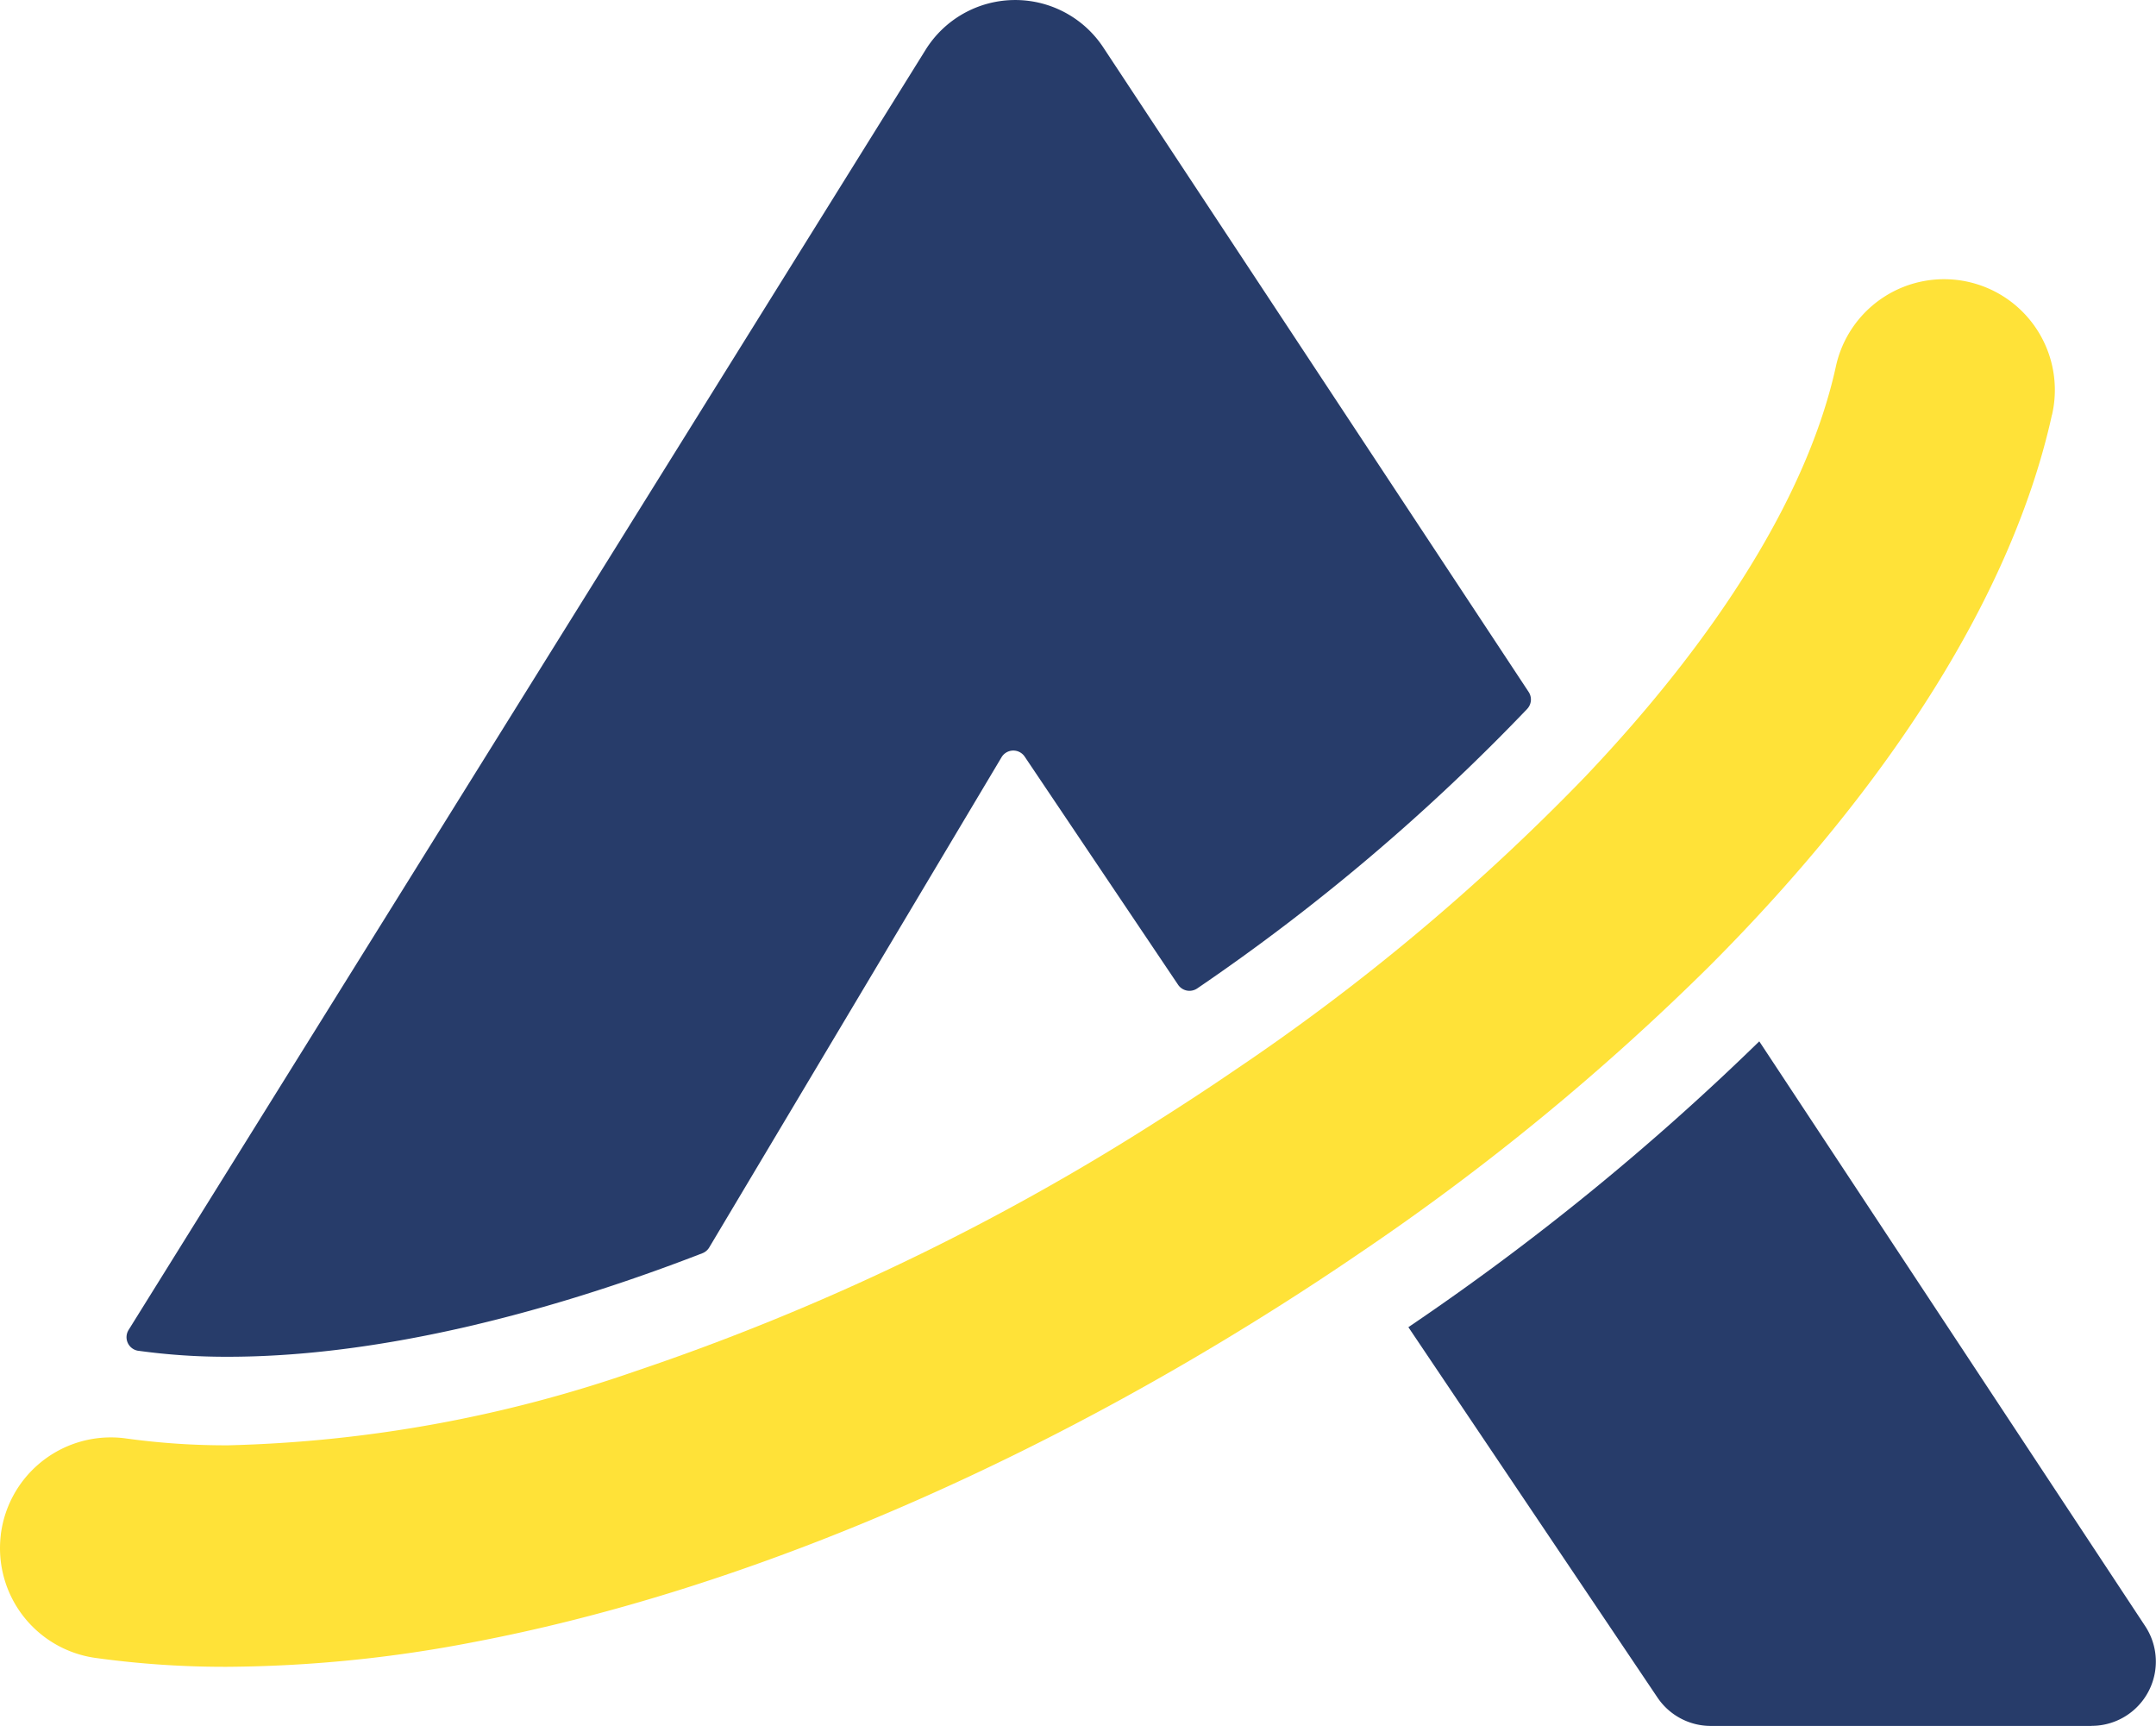
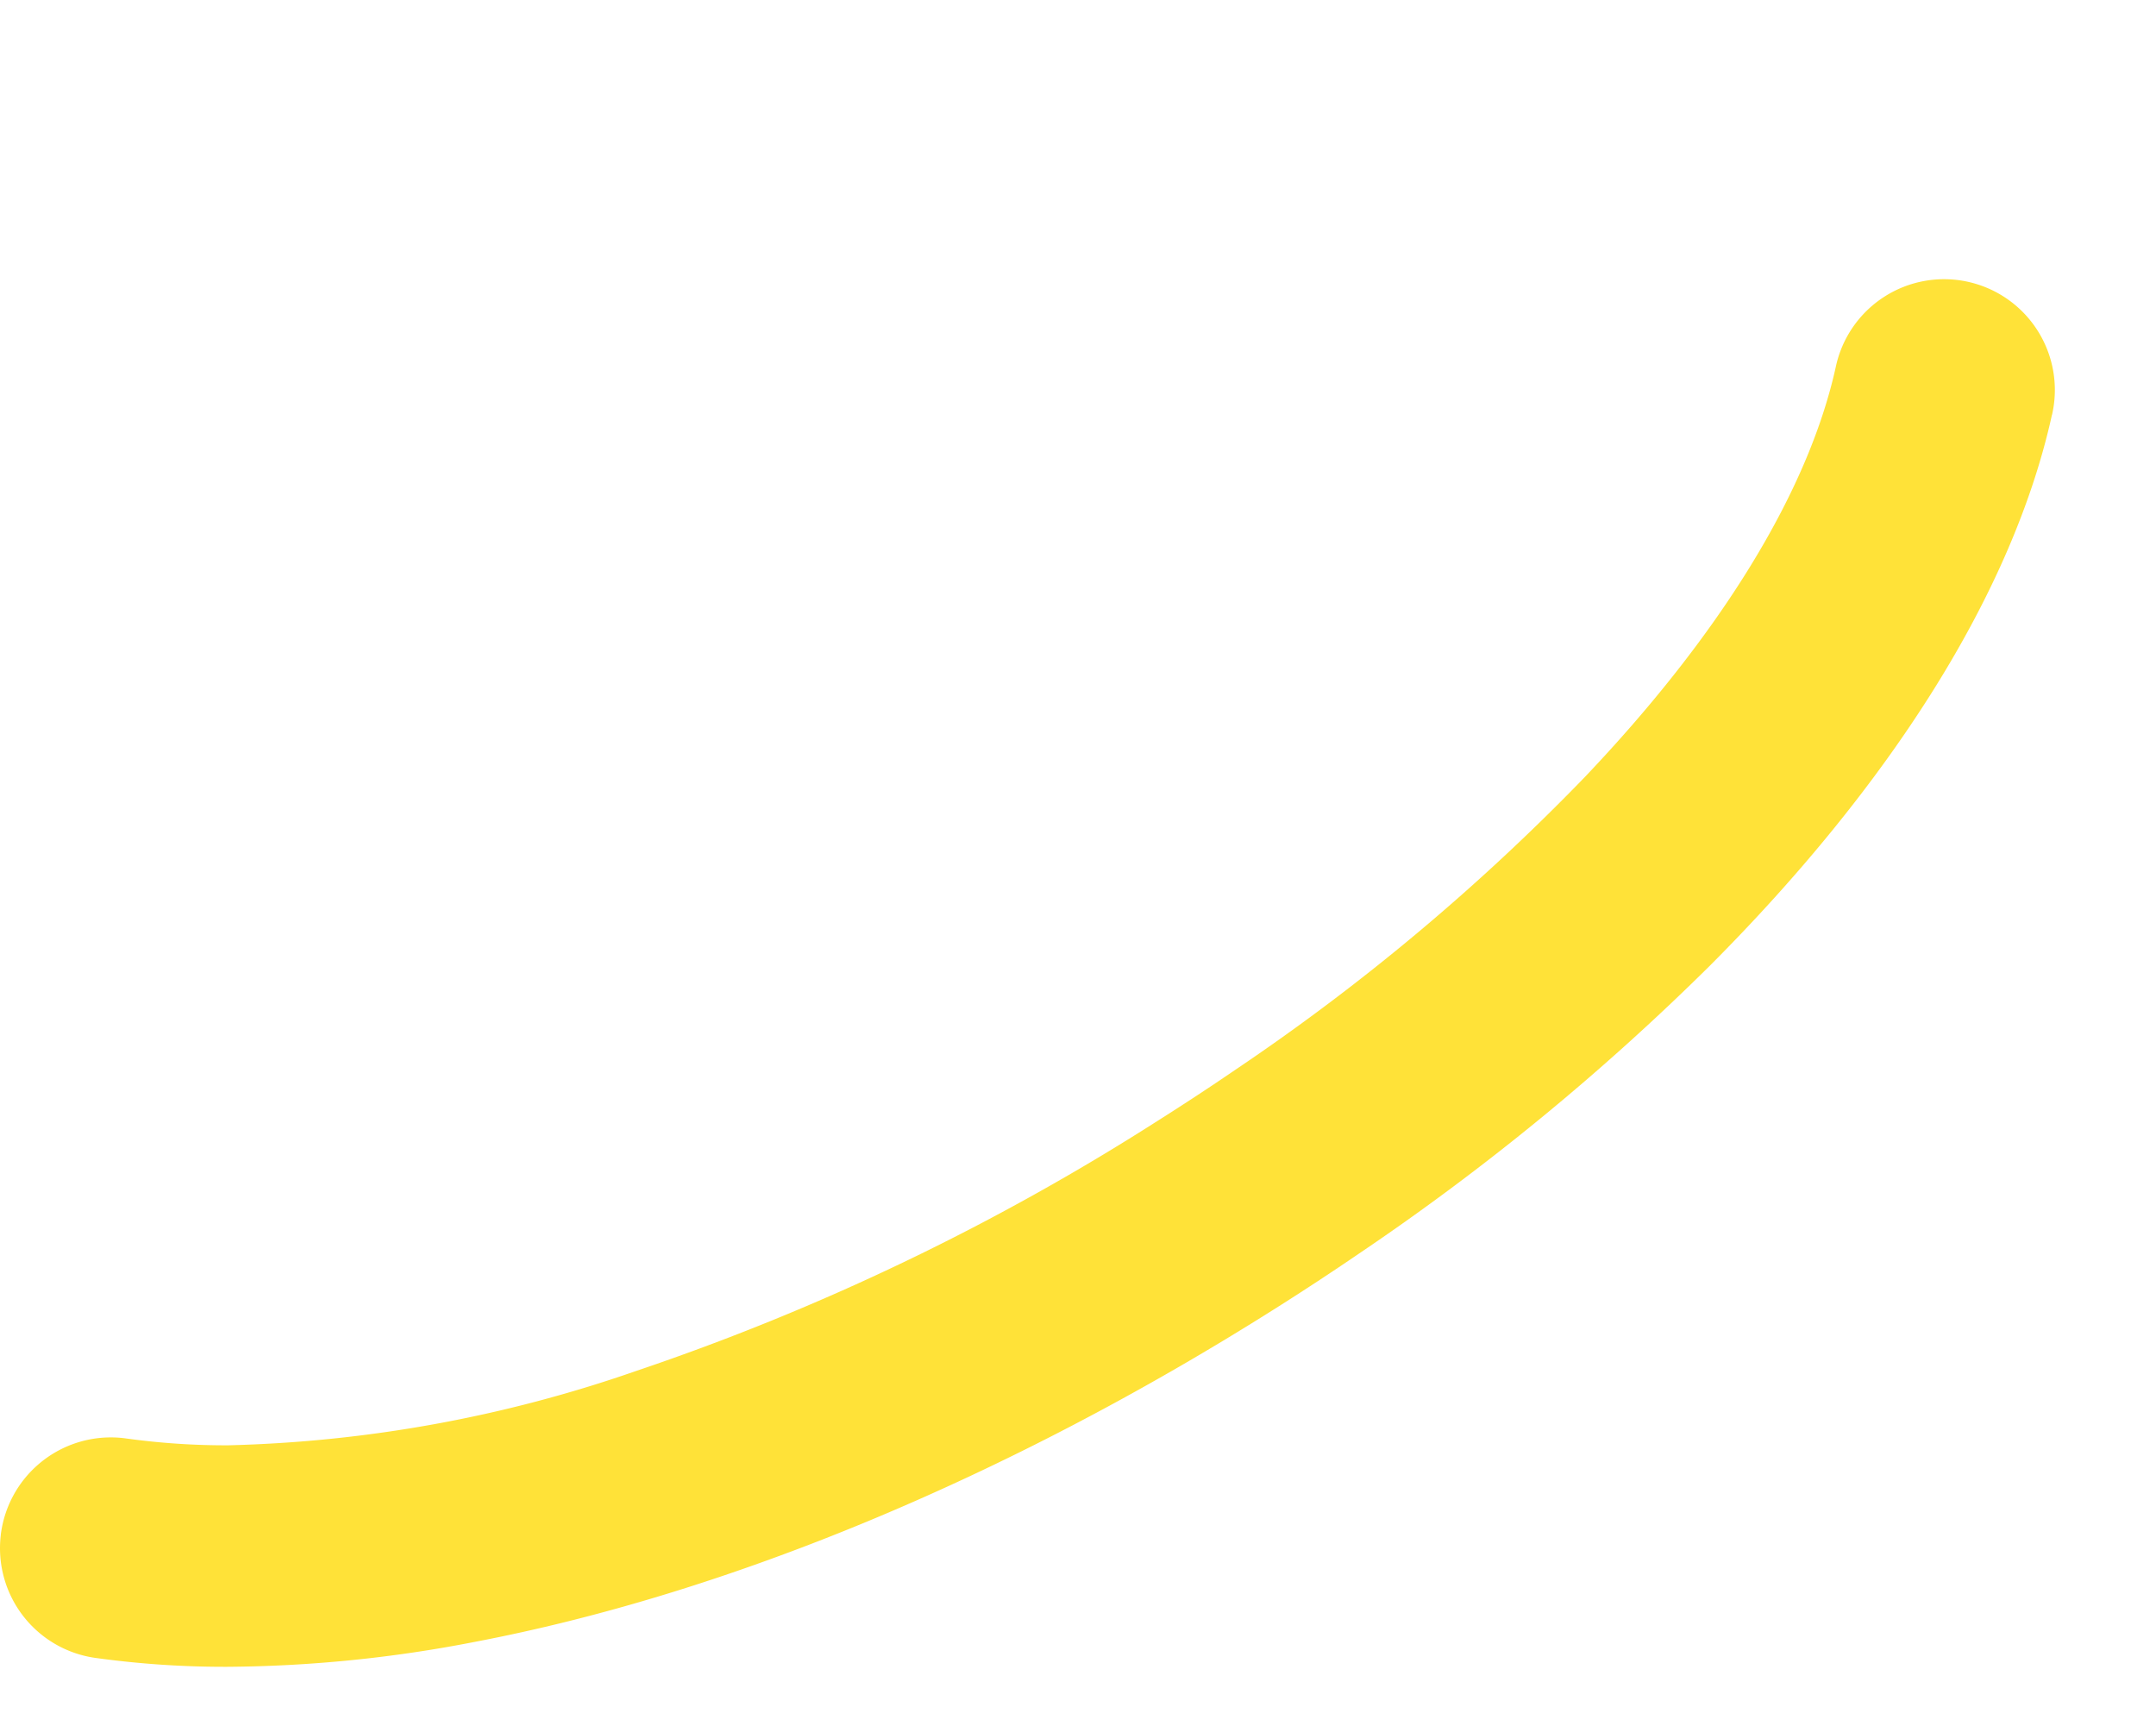
<svg xmlns="http://www.w3.org/2000/svg" width="106.081" height="84.904" viewBox="0 0 106.081 84.904">
  <g transform="translate(0 0)">
-     <path d="M106.487,34.871A101.439,101.439,0,0,1,90.251,48.622a.676.676,0,0,1-.944-.179L81.759,37.22a.674.674,0,0,0-1.138.031L66.238,61.366a.681.681,0,0,1-.338.285c-8.478,3.284-16.568,5.092-23.332,5.092a31.47,31.47,0,0,1-4.4-.292l-.011,0a.676.676,0,0,1-.489-1.025L76.885,2.448a5.193,5.193,0,0,1,8.741-.116l20.929,31.706a.674.674,0,0,1-.069.833" transform="translate(-31.342 0)" fill="#273c6a" />
-     <path d="M451.718,342.757h-18.74a3.162,3.162,0,0,1-2.624-1.4L418.1,323.141a125.366,125.366,0,0,0,17.265-14.061l18.992,28.773a3.162,3.162,0,0,1-2.639,4.9" transform="translate(-348.804 -257.853)" fill="#273c6a" />
    <path d="M100.962,89.775c-1.918,8.7-7.874,18.129-16.848,27.117A119.5,119.5,0,0,1,66.863,131.04q-1.994,1.361-4.079,2.678C49.462,142.14,35.67,147.8,23.32,150.147a65.4,65.4,0,0,1-12.127,1.218,46.414,46.414,0,0,1-6.511-.439A5.45,5.45,0,0,1,.037,144.9a1.2,1.2,0,0,1,.016-.139,5.457,5.457,0,0,1,5.389-4.681,5.334,5.334,0,0,1,.774.054,35.856,35.856,0,0,0,5.01.335,65.837,65.837,0,0,0,20.038-3.645,117.274,117.274,0,0,0,25.7-12.32q1.953-1.234,3.82-2.509a107.042,107.042,0,0,0,17.194-14.4c6.6-6.939,10.974-13.955,12.345-20.164a5.449,5.449,0,1,1,10.642,2.346" transform="translate(0 -69.37)" fill="#ffe238" />
  </g>
</svg>